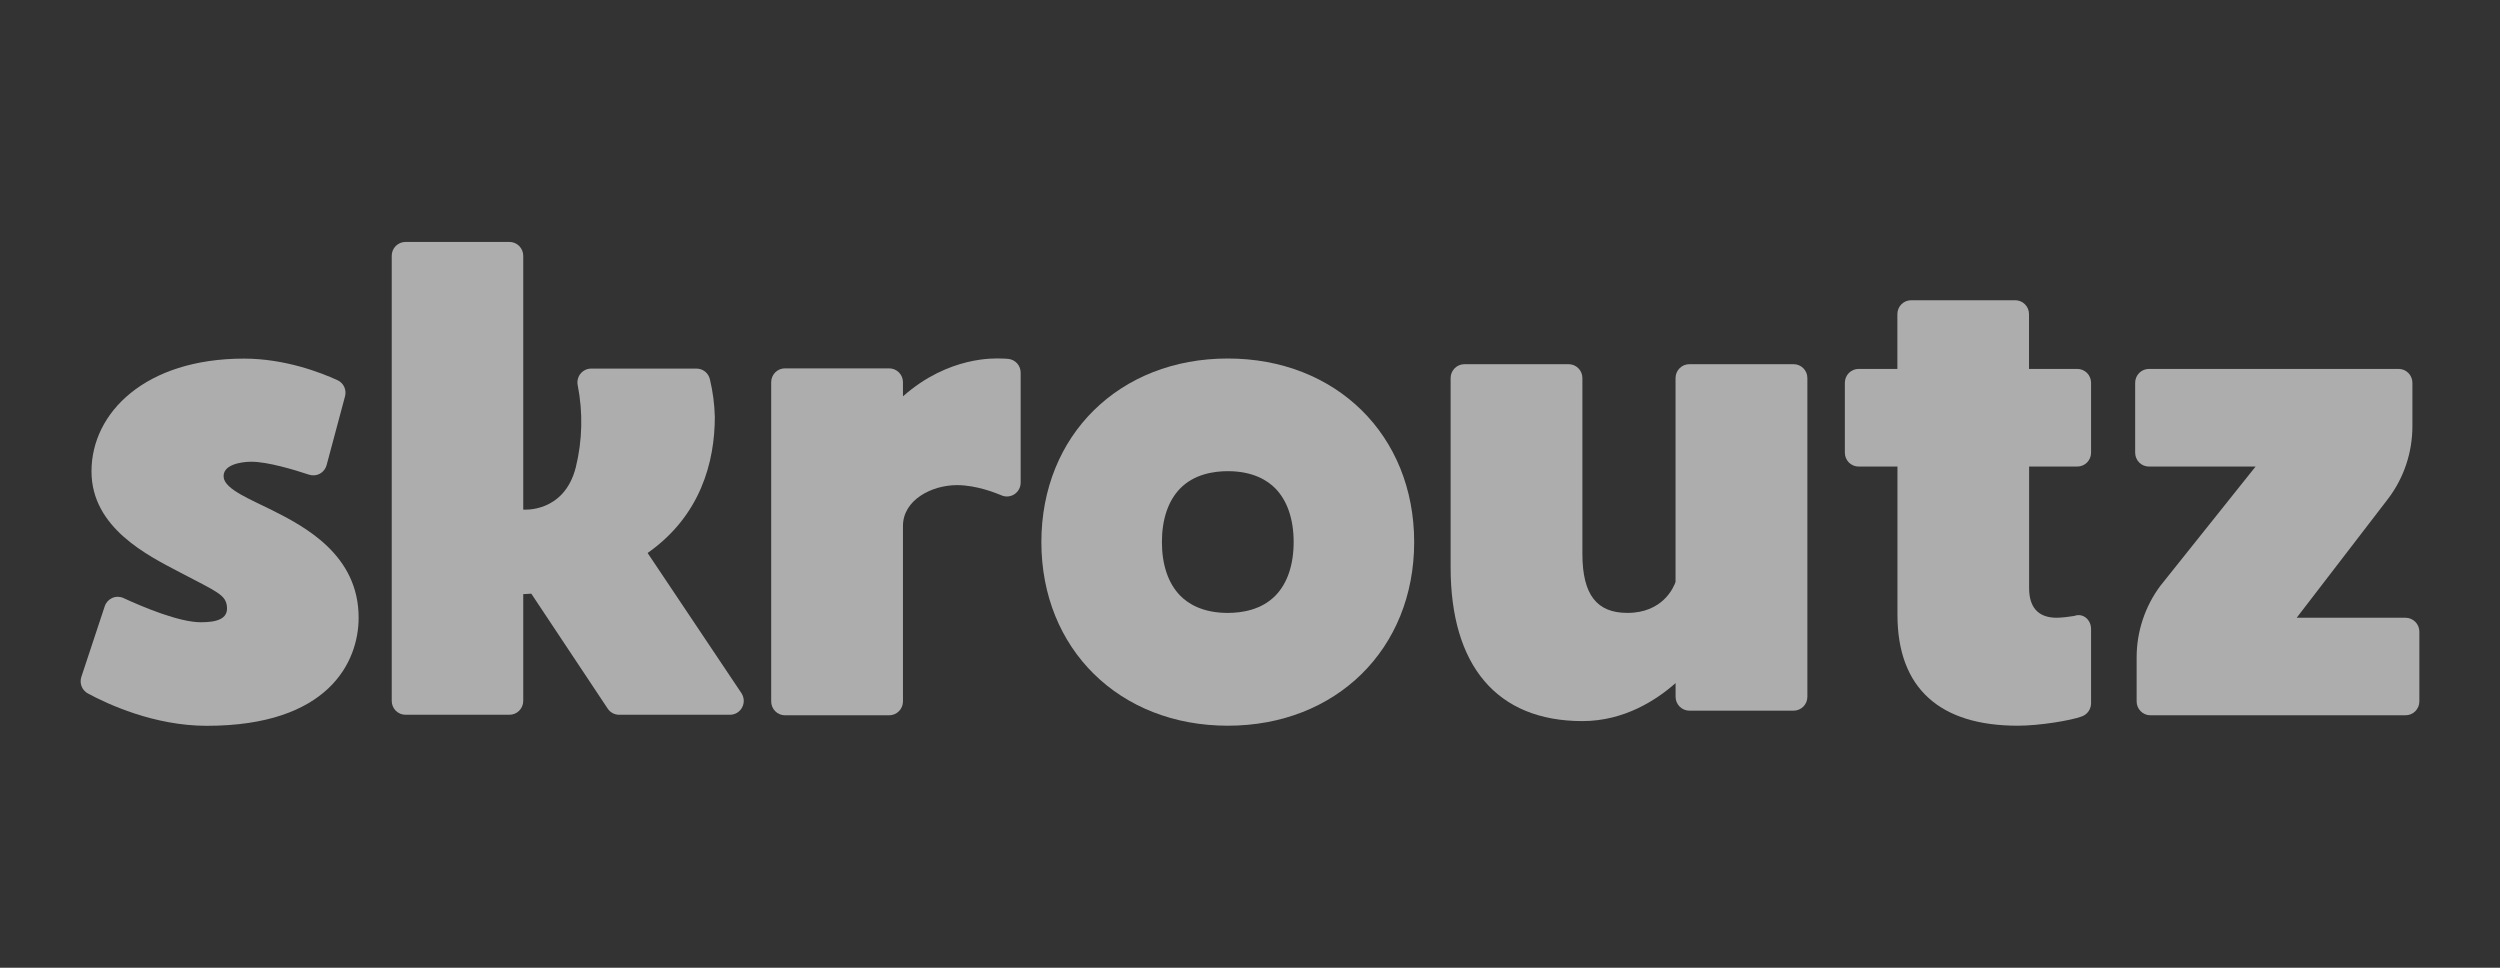
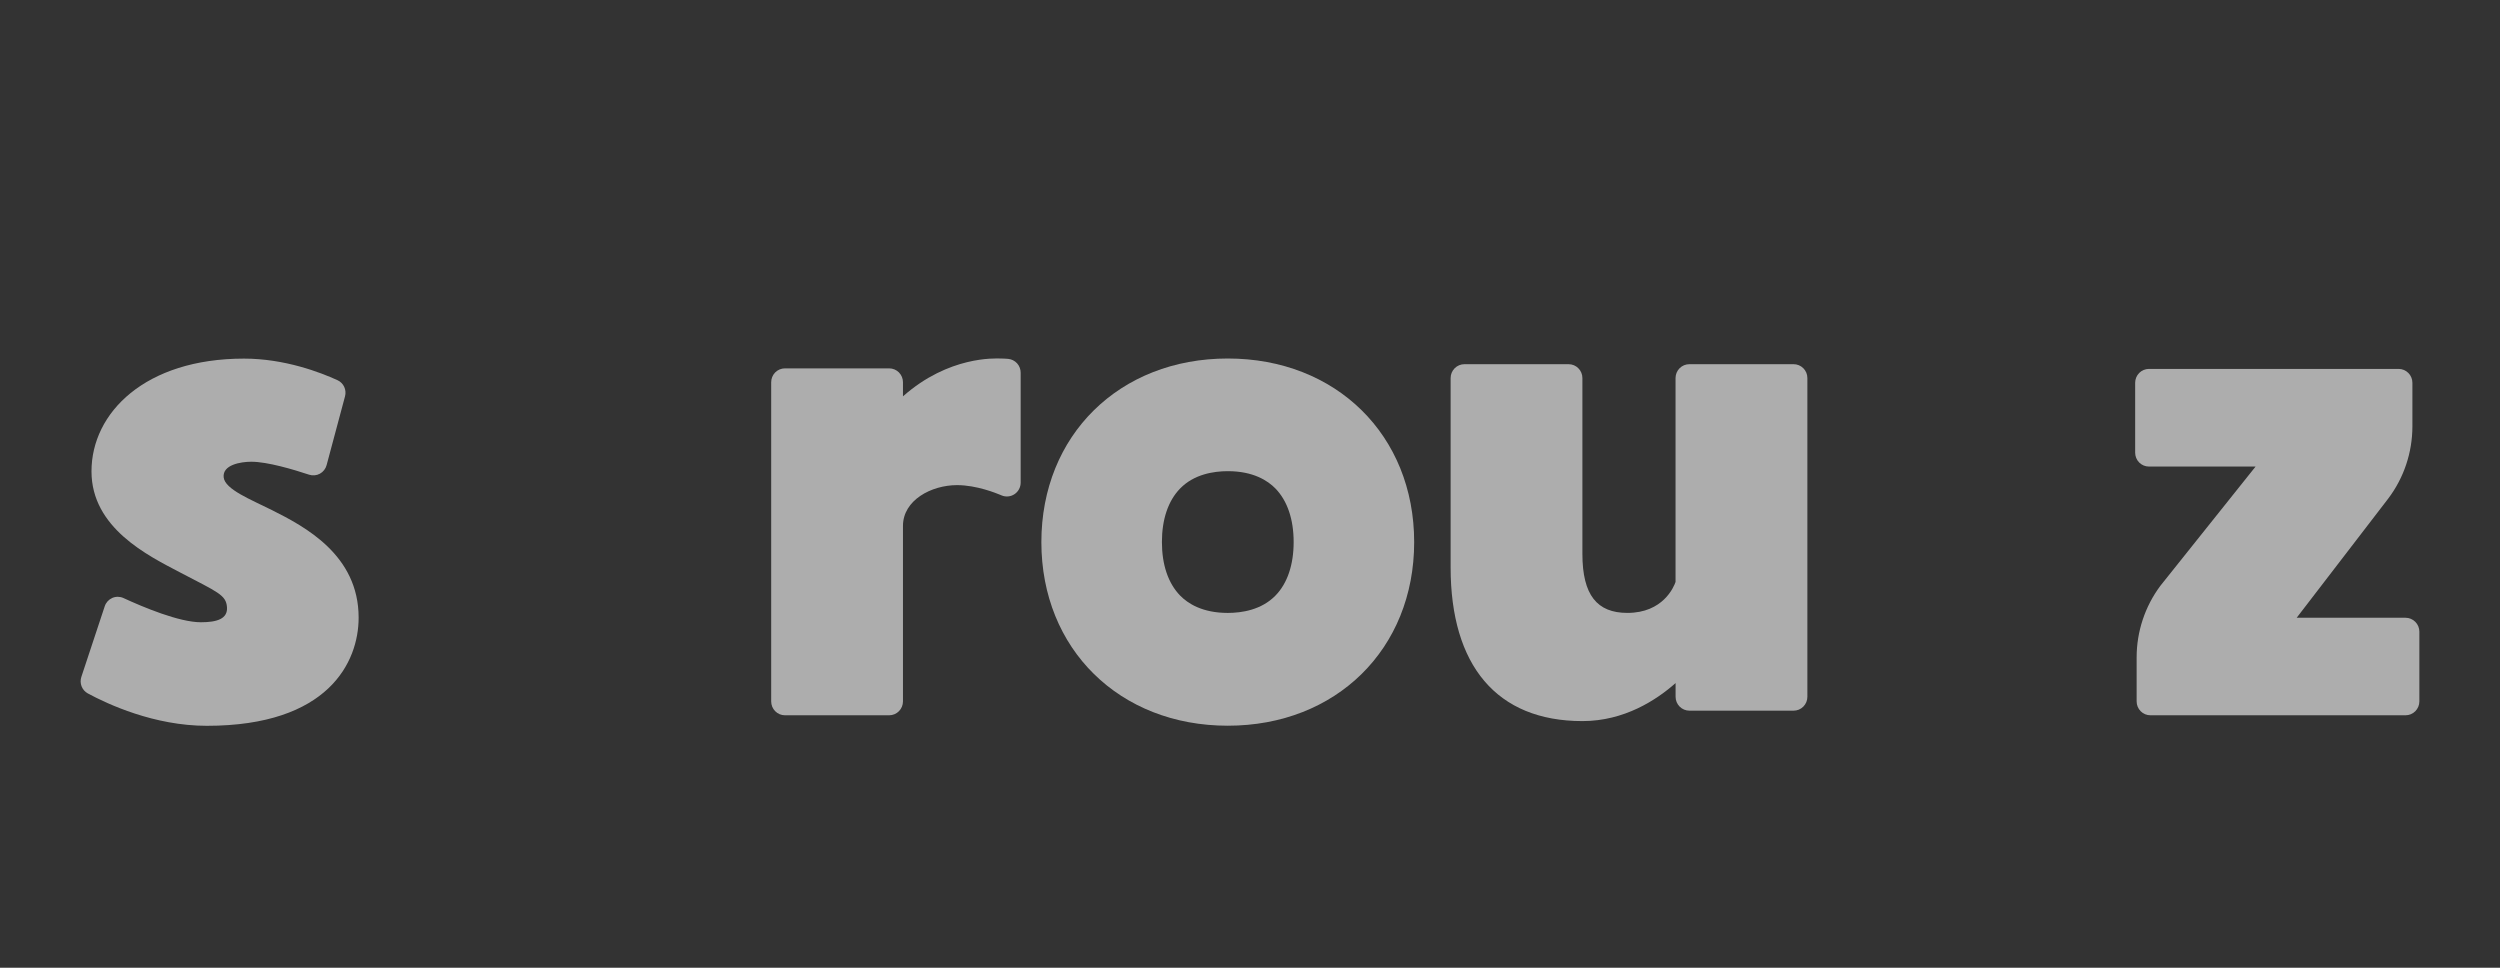
<svg xmlns="http://www.w3.org/2000/svg" width="124" height="48" viewBox="0 0 124 48" fill="none">
  <rect x="0" y="0" width="124" height="48" fill="#333333" stroke="none" />
  <g opacity="0.6">
    <path d="M60.898 17.782C55.528 17.782 51.652 21.582 51.652 26.889C51.652 32.195 55.527 35.995 60.898 35.995C66.27 35.995 70.143 32.195 70.143 26.889C70.143 21.582 66.269 17.782 60.898 17.782ZM63.267 29.536C62.574 30.251 61.596 30.401 60.898 30.401C59.634 30.401 58.912 29.93 58.53 29.536C57.942 28.927 57.631 28.013 57.631 26.885C57.631 25.757 57.942 24.841 58.53 24.234C59.222 23.52 60.201 23.37 60.898 23.37C62.162 23.37 62.884 23.84 63.266 24.234C63.854 24.843 64.165 25.757 64.165 26.885C64.165 28.013 63.854 28.934 63.267 29.536Z" fill="white" />
    <path d="M119.655 21.152V18.986C119.655 18.895 119.637 18.806 119.603 18.723C119.569 18.639 119.518 18.563 119.455 18.5C119.392 18.436 119.316 18.385 119.233 18.35C119.151 18.316 119.062 18.298 118.972 18.298H106.588C106.498 18.298 106.409 18.316 106.326 18.35C106.243 18.384 106.168 18.435 106.104 18.499C106.041 18.563 105.99 18.639 105.956 18.722C105.922 18.806 105.904 18.895 105.904 18.986V22.453C105.904 22.544 105.922 22.633 105.956 22.717C105.99 22.8 106.041 22.876 106.104 22.94C106.168 23.004 106.243 23.054 106.326 23.089C106.409 23.123 106.498 23.141 106.588 23.141H111.877L107.155 29.055C106.39 30.08 105.977 31.328 105.977 32.61V34.789C105.977 34.88 105.994 34.969 106.029 35.053C106.063 35.136 106.113 35.212 106.177 35.276C106.24 35.34 106.316 35.391 106.399 35.426C106.482 35.46 106.571 35.478 106.661 35.478H119.316C119.497 35.478 119.671 35.406 119.8 35.276C119.928 35.147 120 34.972 120 34.789V31.329C120 31.147 119.928 30.972 119.799 30.843C119.671 30.714 119.497 30.641 119.316 30.641H113.915L118.459 24.726C119.234 23.698 119.654 22.443 119.655 21.152Z" fill="white" />
-     <path d="M103.028 18.298H100.639V15.58C100.639 15.489 100.621 15.4 100.587 15.316C100.552 15.232 100.502 15.157 100.438 15.093C100.375 15.029 100.299 14.978 100.216 14.944C100.133 14.909 100.044 14.892 99.955 14.892H94.794C94.704 14.892 94.615 14.909 94.532 14.944C94.449 14.978 94.374 15.029 94.31 15.093C94.246 15.157 94.196 15.232 94.162 15.316C94.127 15.4 94.11 15.489 94.11 15.58V18.298H92.189C92.099 18.298 92.01 18.316 91.927 18.35C91.844 18.384 91.769 18.435 91.705 18.499C91.642 18.563 91.591 18.639 91.557 18.722C91.523 18.806 91.505 18.895 91.505 18.986V22.453C91.505 22.544 91.523 22.633 91.557 22.717C91.591 22.8 91.642 22.876 91.705 22.94C91.769 23.004 91.844 23.054 91.927 23.089C92.01 23.123 92.099 23.141 92.189 23.141H94.114V30.495C94.114 34.154 96.235 35.995 100.079 35.995C101.169 35.995 102.717 35.736 103.252 35.537C103.387 35.49 103.505 35.402 103.588 35.285C103.671 35.168 103.716 35.028 103.717 34.884V31.202C103.717 30.733 103.315 30.391 102.886 30.55C102.6 30.6 102.311 30.631 102.02 30.641C101.043 30.641 100.644 30.071 100.644 29.166V23.141H103.033C103.123 23.141 103.211 23.123 103.294 23.089C103.377 23.054 103.453 23.004 103.516 22.94C103.58 22.876 103.63 22.8 103.665 22.717C103.699 22.633 103.717 22.544 103.717 22.453V18.986C103.717 18.895 103.699 18.805 103.664 18.721C103.63 18.637 103.579 18.561 103.515 18.497C103.451 18.433 103.375 18.383 103.291 18.349C103.208 18.314 103.118 18.297 103.028 18.298Z" fill="white" />
    <path d="M88.957 18.064H83.791C83.701 18.064 83.612 18.082 83.529 18.116C83.446 18.151 83.371 18.201 83.307 18.265C83.244 18.329 83.193 18.405 83.159 18.488C83.125 18.572 83.107 18.662 83.107 18.752V28.866C83.02 29.117 82.486 30.4 80.717 30.4C79.22 30.4 78.487 29.522 78.487 27.473V18.752C78.487 18.662 78.47 18.572 78.435 18.489C78.401 18.405 78.351 18.329 78.287 18.266C78.224 18.202 78.149 18.151 78.066 18.116C77.983 18.082 77.894 18.064 77.804 18.064H72.634C72.453 18.064 72.279 18.137 72.151 18.266C72.023 18.395 71.951 18.57 71.951 18.752V28.143C71.951 33.003 74.231 35.766 78.49 35.766C80.566 35.766 82.165 34.717 83.109 33.88V34.56C83.109 34.743 83.181 34.918 83.31 35.047C83.438 35.176 83.612 35.249 83.793 35.249H88.963C89.053 35.249 89.141 35.231 89.225 35.197C89.307 35.162 89.383 35.111 89.446 35.047C89.51 34.983 89.56 34.907 89.594 34.824C89.628 34.74 89.646 34.651 89.646 34.56V18.752C89.646 18.661 89.628 18.571 89.594 18.487C89.559 18.403 89.508 18.327 89.444 18.263C89.38 18.199 89.304 18.148 89.22 18.114C89.137 18.08 89.047 18.063 88.957 18.064Z" fill="white" />
-     <path d="M32.121 27.428C34.76 25.578 35.455 22.891 35.455 20.676C35.439 20.049 35.358 19.426 35.212 18.816C35.178 18.664 35.093 18.529 34.972 18.431C34.851 18.334 34.701 18.282 34.546 18.282H29.324C29.223 18.282 29.124 18.304 29.033 18.347C28.942 18.39 28.862 18.453 28.797 18.531C28.733 18.609 28.687 18.7 28.662 18.798C28.637 18.896 28.634 18.998 28.653 19.098C28.92 20.448 28.888 21.842 28.56 23.179C27.98 25.46 25.953 25.276 25.953 25.276V12.689C25.953 12.506 25.881 12.331 25.752 12.202C25.624 12.073 25.45 12 25.268 12H20.113C20.023 12 19.934 12.018 19.851 12.053C19.768 12.087 19.693 12.138 19.629 12.202C19.566 12.266 19.515 12.342 19.481 12.425C19.447 12.509 19.429 12.599 19.43 12.689V34.763C19.429 34.854 19.447 34.943 19.481 35.027C19.515 35.111 19.566 35.187 19.629 35.251C19.693 35.315 19.768 35.365 19.851 35.4C19.934 35.435 20.023 35.452 20.113 35.452H25.268C25.45 35.452 25.624 35.38 25.752 35.251C25.881 35.121 25.953 34.946 25.953 34.763V29.467C25.953 29.467 26.094 29.467 26.352 29.445L30.141 35.146C30.203 35.24 30.288 35.318 30.387 35.371C30.486 35.424 30.597 35.452 30.709 35.452H36.207C36.33 35.452 36.452 35.418 36.558 35.354C36.664 35.29 36.751 35.198 36.809 35.088C36.868 34.978 36.895 34.854 36.889 34.729C36.883 34.605 36.843 34.484 36.775 34.38L32.121 27.428Z" fill="white" />
    <path d="M50.005 17.8C49.872 17.789 49.735 17.782 49.599 17.782C49.383 17.782 47.067 17.641 44.787 19.659V18.959C44.787 18.869 44.77 18.779 44.735 18.695C44.701 18.612 44.65 18.536 44.587 18.472C44.523 18.408 44.448 18.358 44.365 18.323C44.282 18.289 44.193 18.271 44.103 18.271H38.934C38.844 18.271 38.755 18.289 38.672 18.323C38.589 18.358 38.514 18.408 38.45 18.472C38.387 18.536 38.337 18.612 38.303 18.695C38.268 18.779 38.251 18.869 38.251 18.959V34.789C38.251 34.879 38.268 34.969 38.302 35.053C38.337 35.136 38.387 35.212 38.45 35.276C38.514 35.34 38.589 35.391 38.672 35.426C38.755 35.46 38.844 35.478 38.934 35.478H44.103C44.285 35.478 44.459 35.406 44.587 35.276C44.715 35.147 44.787 34.972 44.787 34.789V26.086C44.787 24.807 46.194 24.062 47.471 24.062C48.452 24.062 49.436 24.473 49.59 24.535L49.681 24.573C49.784 24.616 49.897 24.633 50.009 24.622C50.121 24.611 50.228 24.572 50.322 24.509C50.415 24.446 50.492 24.361 50.545 24.261C50.598 24.161 50.625 24.049 50.625 23.936V18.487C50.626 18.315 50.562 18.149 50.448 18.022C50.333 17.895 50.175 17.816 50.005 17.8Z" fill="white" />
    <path d="M17.113 19.658C17.155 19.502 17.141 19.335 17.073 19.189C17.005 19.042 16.887 18.925 16.741 18.858C15.894 18.471 14.12 17.787 12.104 17.787C7.203 17.787 4.538 20.47 4.538 23.38C4.538 26.185 7.331 27.553 8.925 28.389C10.801 29.372 11.212 29.506 11.258 30.112C11.303 30.694 10.765 30.864 9.964 30.864C8.887 30.864 7.098 30.113 6.123 29.663C6.036 29.623 5.942 29.602 5.846 29.601C5.751 29.6 5.656 29.62 5.569 29.658C5.481 29.697 5.403 29.753 5.338 29.824C5.274 29.895 5.225 29.979 5.195 30.07L4.035 33.574C3.984 33.727 3.989 33.893 4.047 34.043C4.106 34.193 4.215 34.317 4.356 34.394C5.335 34.923 7.644 36 10.259 36C16.28 36 17.788 32.847 17.788 30.634C17.788 27.526 15.124 26.122 13.489 25.301C12.44 24.776 11.158 24.274 11.094 23.676C11.027 23.053 11.941 22.902 12.466 22.902C13.261 22.902 14.547 23.284 15.333 23.545C15.421 23.573 15.514 23.584 15.605 23.575C15.697 23.567 15.787 23.539 15.868 23.495C15.949 23.45 16.02 23.39 16.077 23.317C16.134 23.244 16.176 23.16 16.2 23.07L17.113 19.658Z" fill="white" />
  </g>
</svg>